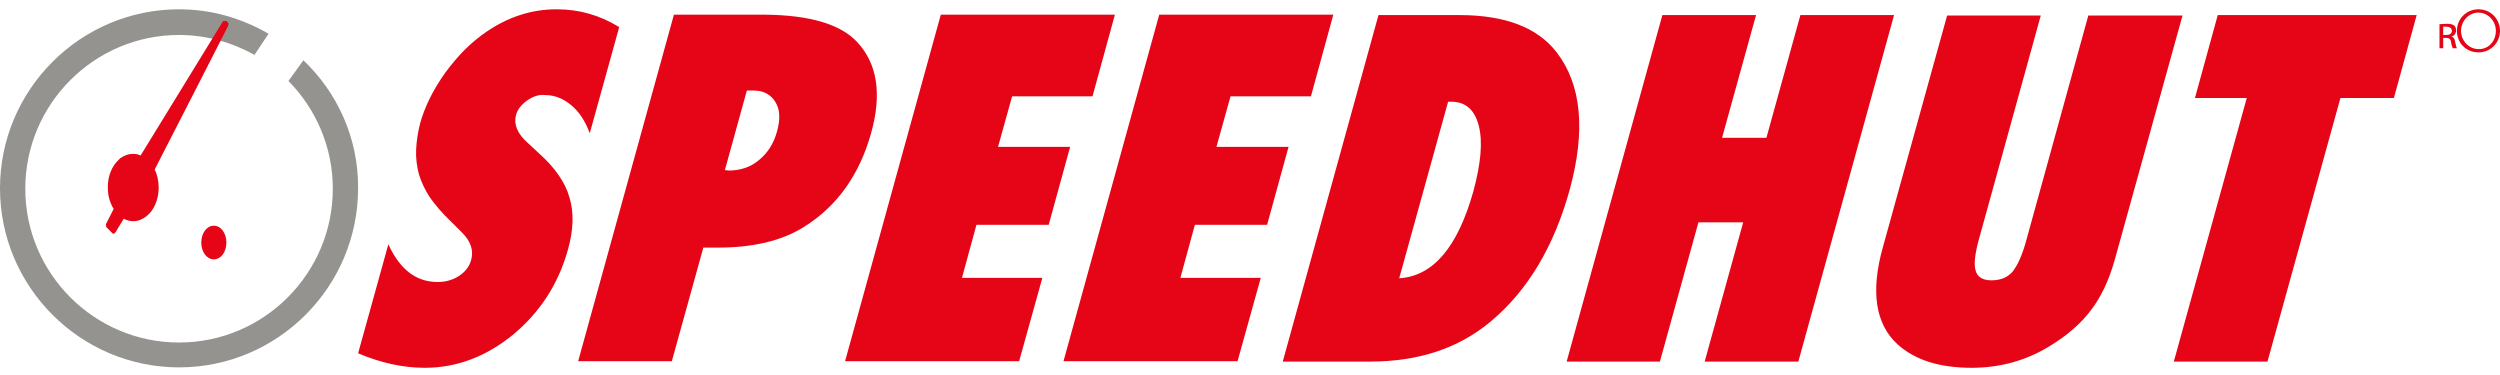
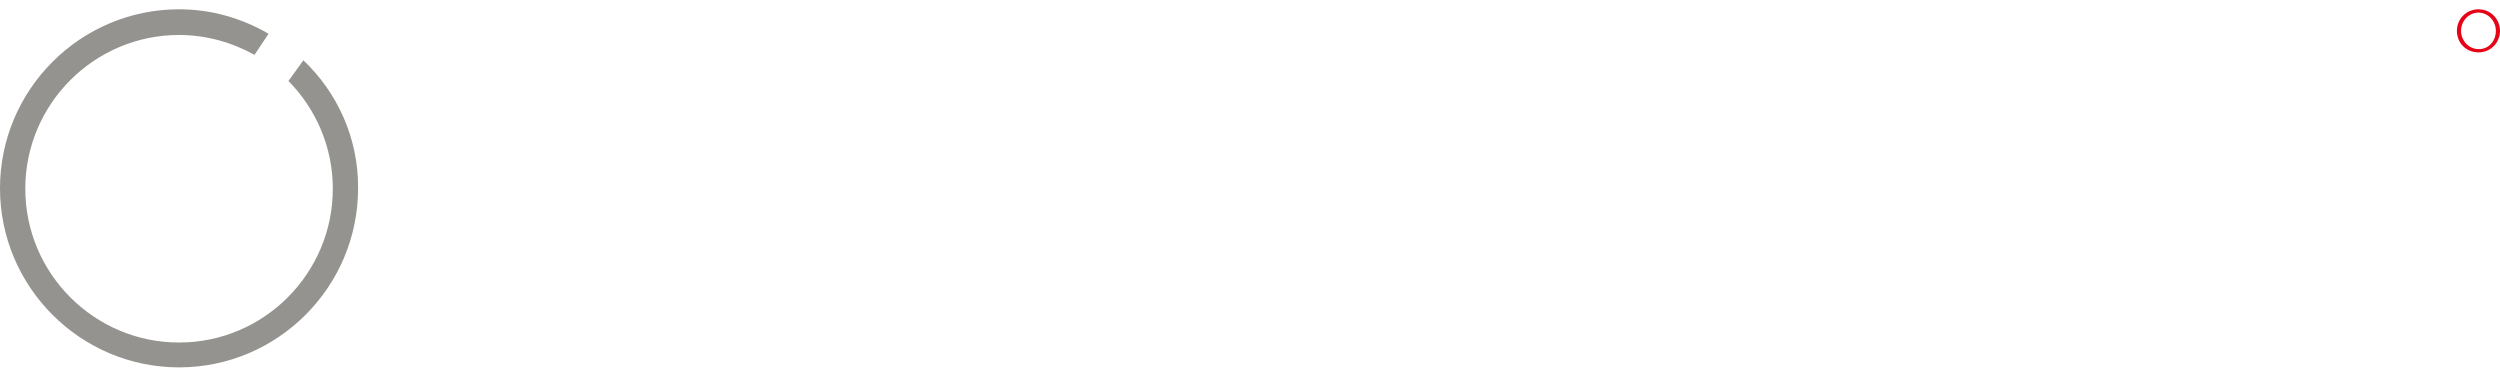
<svg xmlns="http://www.w3.org/2000/svg" width="120" height="18" viewBox="0 0 120 18" fill="none">
  <path d="M14.562 2.893L13.846 3.887C15.159 5.22 15.975 7.051 15.975 9.06C15.975 13.118 12.672 16.441 8.594 16.441C4.536 16.441 1.214 13.138 1.214 9.06C1.214 5.001 4.516 1.679 8.594 1.679C9.907 1.679 11.141 2.037 12.215 2.634L12.891 1.62C11.618 0.883 10.166 0.446 8.594 0.446C3.859 0.446 0 4.305 0 9.04C0 13.775 3.859 17.634 8.594 17.634C13.329 17.634 17.188 13.775 17.188 9.04C17.208 6.633 16.194 4.444 14.562 2.893Z" fill="#95938F" />
-   <path d="M25.305 4.822C25.027 5.021 24.848 5.24 24.768 5.519C24.649 5.956 24.828 6.414 25.325 6.852L25.882 7.369C26.638 8.045 27.135 8.761 27.334 9.478C27.553 10.194 27.533 11.029 27.255 12.004C26.797 13.635 25.922 14.988 24.629 16.062C23.336 17.117 21.923 17.654 20.391 17.654C19.337 17.654 18.263 17.415 17.189 16.958L18.641 11.726C19.198 12.939 19.974 13.536 21.008 13.536C21.386 13.536 21.744 13.437 22.043 13.238C22.341 13.039 22.54 12.78 22.619 12.462C22.739 12.024 22.6 11.586 22.182 11.169L21.605 10.592C21.227 10.234 20.909 9.856 20.65 9.498C20.411 9.139 20.232 8.761 20.113 8.383C20.013 8.005 19.954 7.608 19.974 7.19C19.994 6.772 20.053 6.354 20.173 5.897C20.391 5.121 20.789 4.305 21.386 3.47C21.684 3.072 21.983 2.714 22.301 2.395C22.619 2.077 22.978 1.779 23.356 1.52C24.41 0.804 25.524 0.446 26.718 0.446C27.792 0.446 28.787 0.724 29.722 1.301L28.309 6.394C28.09 5.817 27.812 5.379 27.434 5.061C27.056 4.743 26.638 4.564 26.18 4.564C25.882 4.524 25.584 4.624 25.305 4.822ZM41.161 2.037C42.115 3.072 42.334 4.524 41.817 6.374C41.26 8.383 40.186 9.895 38.594 10.89C37.52 11.566 36.127 11.885 34.456 11.885H33.76L32.248 17.336H27.752L32.348 0.704H36.704C38.873 0.724 40.365 1.162 41.161 2.037ZM37.301 6.295C37.46 5.718 37.44 5.26 37.222 4.902C37.003 4.544 36.665 4.345 36.167 4.345H35.849L34.794 8.165L34.993 8.185C35.531 8.185 36.028 8.025 36.426 7.687C36.844 7.349 37.142 6.891 37.301 6.295ZM50.332 10.81L51.366 7.051H47.905L48.581 4.624H52.44L53.515 0.704H45.159L40.564 17.336H48.919L50.033 13.337H46.174L46.87 10.791H50.332V10.81ZM60.816 10.81L61.85 7.051H58.389L59.065 4.624H62.924L63.999 0.704H55.643L51.048 17.336H59.403L60.517 13.337H56.658L57.354 10.791H60.816V10.81ZM74.722 2.515C75.915 4.066 76.114 6.255 75.358 9.06C74.602 11.825 73.329 13.954 71.538 15.446C70.007 16.719 68.097 17.356 65.769 17.356H61.572L66.167 0.724H70.046C72.255 0.724 73.806 1.321 74.722 2.515ZM70.723 9.179C71.081 7.846 71.18 6.812 70.981 6.036C70.782 5.26 70.345 4.882 69.649 4.882H69.509L67.162 13.357C68.793 13.257 69.967 11.865 70.723 9.179ZM86.419 0.724L84.788 6.613H82.659L84.29 0.724H79.794L75.199 17.356H79.675L81.525 10.671H83.674L81.824 17.356H86.32L90.915 0.724H86.419ZM100.245 0.724L97.281 11.467C97.082 12.223 96.843 12.74 96.605 13.039C96.366 13.317 96.028 13.456 95.59 13.456C95.172 13.456 94.914 13.297 94.834 12.999C94.735 12.7 94.794 12.183 94.993 11.467L97.957 0.744H93.462L90.378 11.865C89.781 13.993 90.02 15.545 91.074 16.52C91.91 17.276 93.084 17.654 94.635 17.654C95.988 17.654 97.241 17.316 98.375 16.619C99.231 16.102 99.887 15.525 100.365 14.889C100.842 14.272 101.22 13.476 101.499 12.502L104.761 0.744H100.245V0.724ZM105.358 4.703H107.845L104.343 17.356H108.839L112.341 4.703H114.907L116.001 0.724H106.452L105.358 4.703ZM117.672 1.759C117.792 1.719 117.891 1.62 117.891 1.46C117.891 1.341 117.851 1.261 117.792 1.222C117.712 1.162 117.613 1.142 117.434 1.142C117.294 1.142 117.195 1.162 117.095 1.162V2.316H117.274V1.818H117.414C117.553 1.818 117.633 1.878 117.652 2.017C117.672 2.177 117.712 2.276 117.732 2.316H117.931C117.911 2.276 117.891 2.216 117.851 2.037C117.831 1.858 117.772 1.779 117.672 1.759ZM117.414 1.679H117.274V1.281C117.314 1.281 117.354 1.281 117.414 1.281C117.613 1.281 117.692 1.381 117.692 1.48C117.692 1.62 117.573 1.679 117.414 1.679Z" fill="#E50516" />
  <path d="M118.966 0.446C118.389 0.446 117.931 0.903 117.931 1.48C117.931 2.077 118.389 2.515 118.966 2.515C119.543 2.515 120 2.057 120 1.48C120 0.903 119.543 0.446 118.966 0.446ZM118.966 2.356C118.508 2.356 118.13 1.958 118.13 1.48C118.13 1.003 118.508 0.605 118.966 0.605C119.423 0.605 119.801 1.003 119.801 1.48C119.801 1.978 119.443 2.376 118.966 2.356Z" fill="#E50516" />
-   <path fill-rule="evenodd" clip-rule="evenodd" d="M10.264 10.834C10.602 10.834 10.867 11.189 10.867 11.642C10.867 12.096 10.602 12.45 10.264 12.45C9.926 12.45 9.661 12.096 9.661 11.642C9.661 11.189 9.926 10.834 10.264 10.834ZM10.794 1.018C10.749 1.018 10.72 0.998 10.705 1.018L6.75 7.463C6.632 7.404 6.5 7.385 6.382 7.385C6.161 7.385 5.97 7.463 5.794 7.582C5.779 7.582 5.779 7.601 5.764 7.601C5.75 7.621 5.72 7.641 5.706 7.66C5.382 7.956 5.161 8.449 5.176 9.021C5.176 9.395 5.279 9.75 5.456 10.026L5.088 10.755C5.088 10.795 5.088 10.893 5.117 10.913L5.411 11.209C5.426 11.228 5.47 11.209 5.485 11.209C5.514 11.189 5.529 11.169 5.558 11.13C5.558 11.13 5.838 10.657 5.941 10.499C6.088 10.578 6.235 10.617 6.411 10.617C6.632 10.617 6.853 10.519 7.029 10.381C7.382 10.105 7.617 9.592 7.617 9.001C7.617 8.685 7.544 8.37 7.426 8.134C7.985 7.049 10.941 1.274 10.955 1.235C10.955 1.215 10.955 1.195 10.955 1.195C10.97 1.175 10.97 1.156 10.97 1.156C10.97 1.077 10.838 0.959 10.794 1.018Z" fill="#E50516" />
</svg>